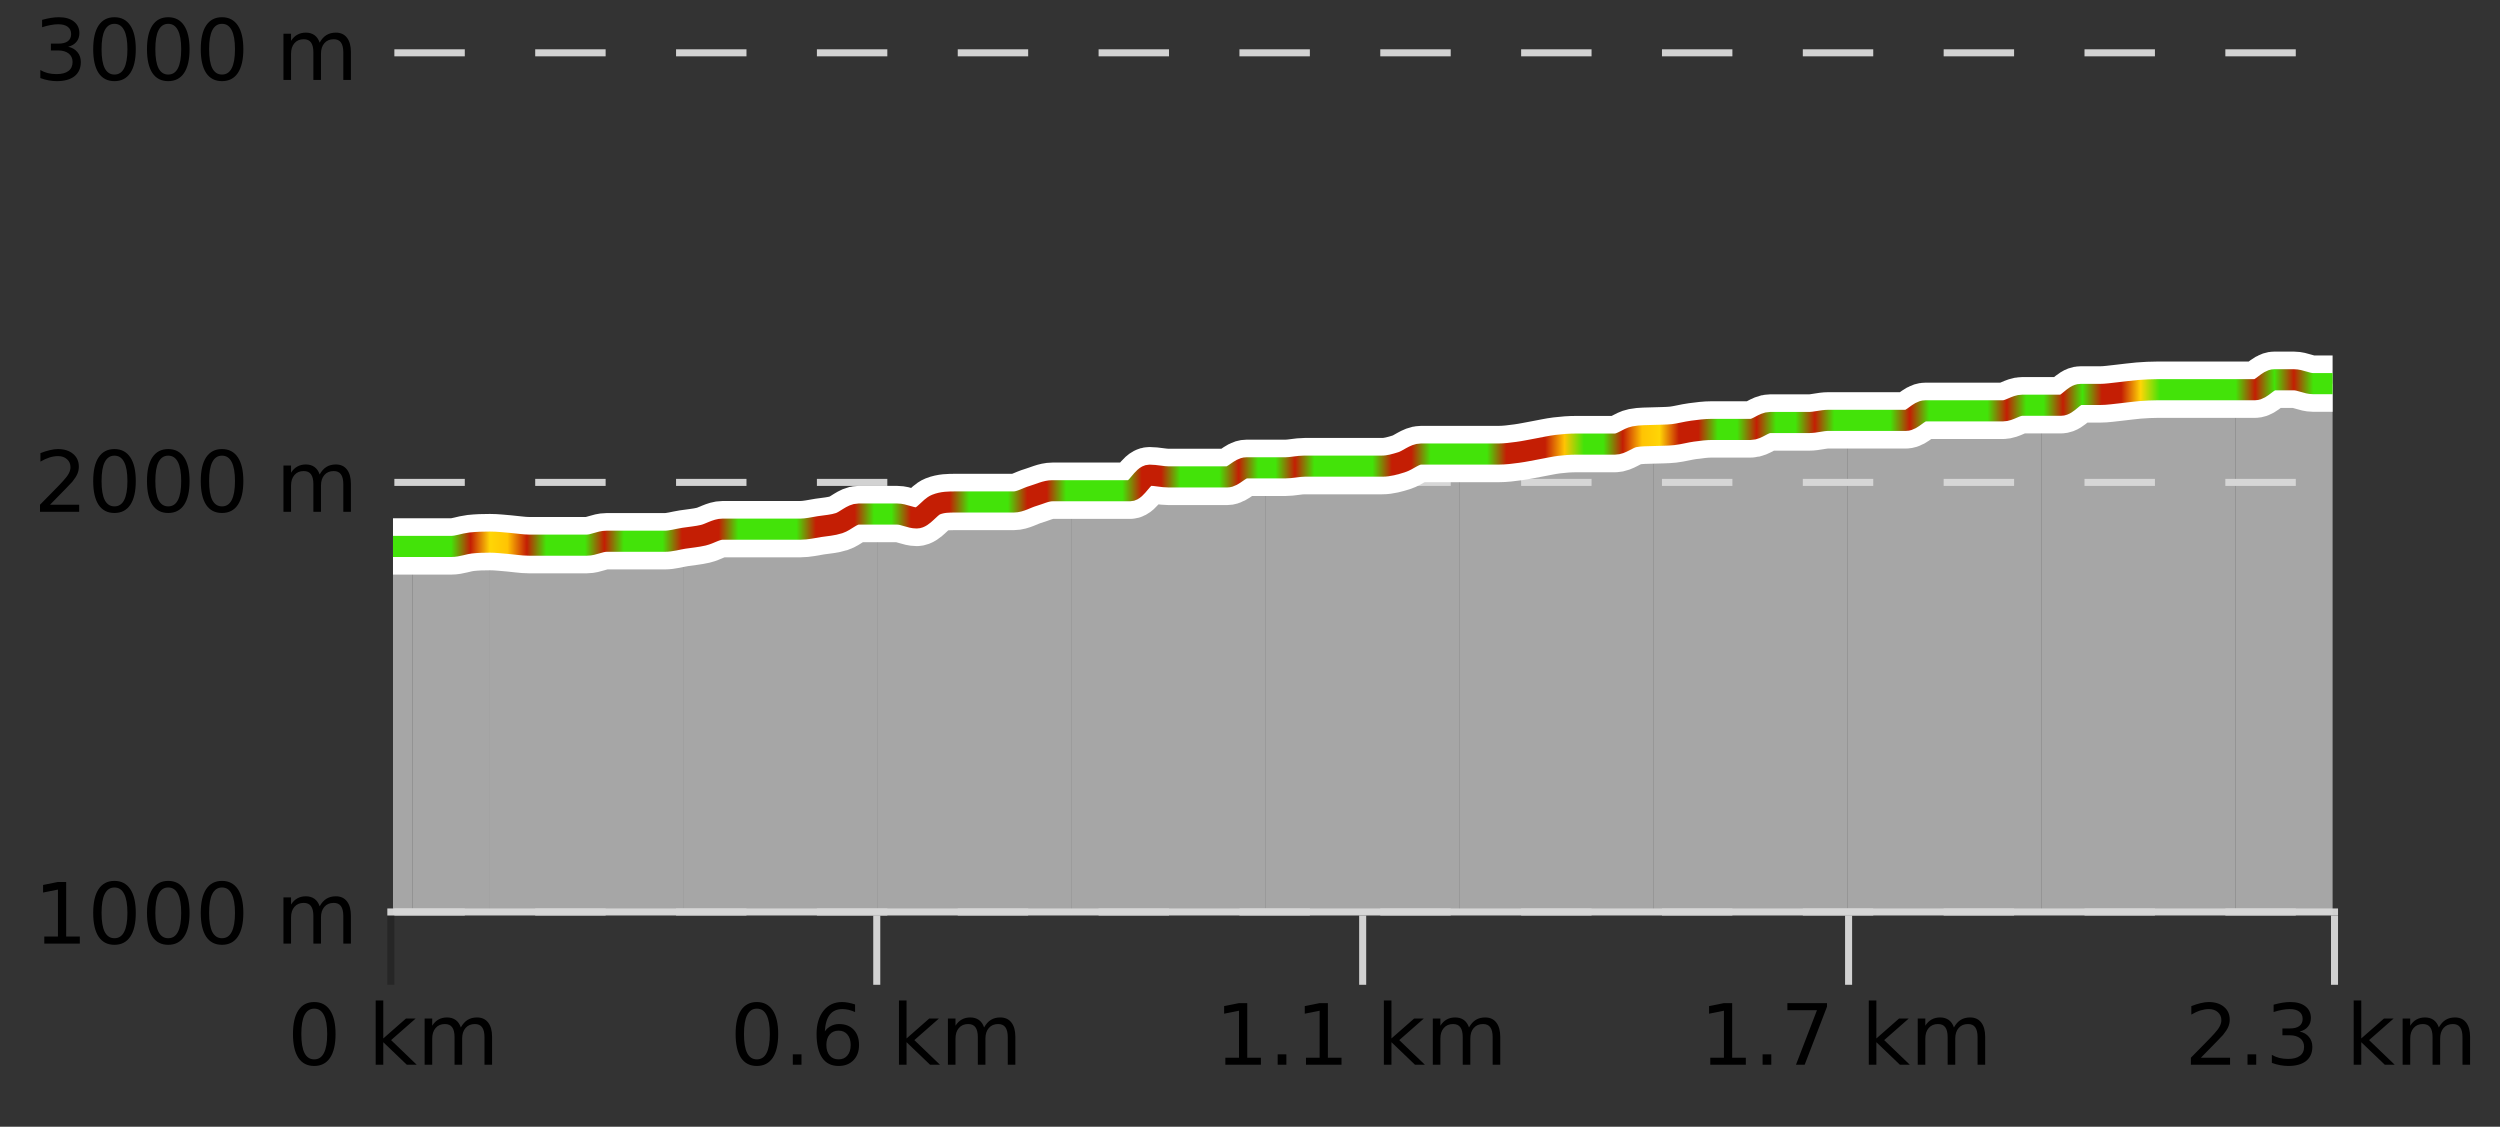
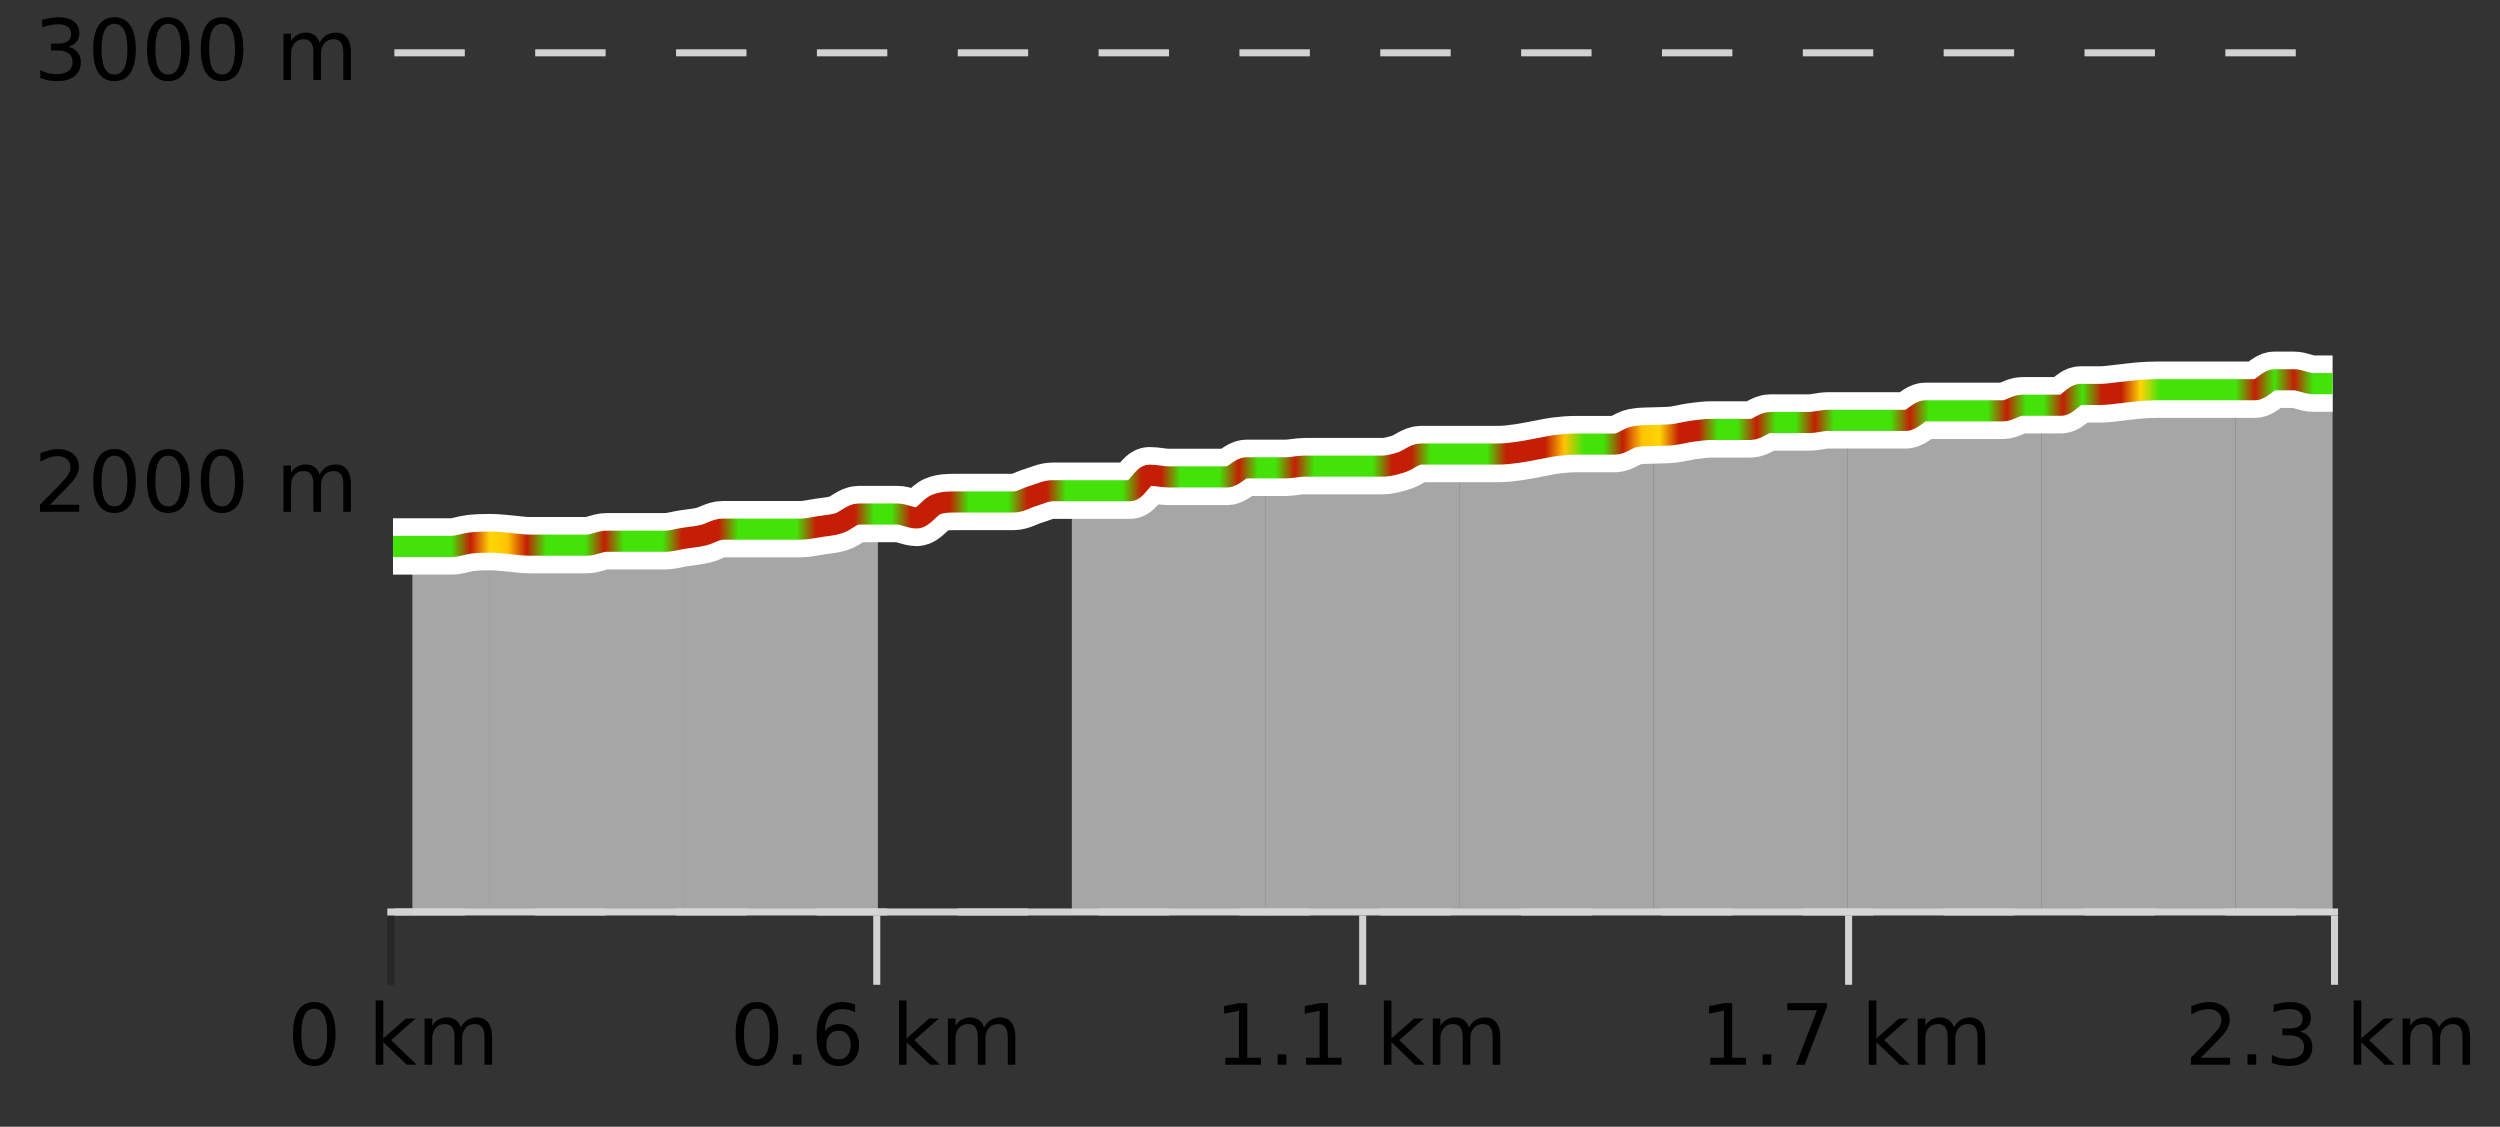
<svg xmlns="http://www.w3.org/2000/svg" width="355pt" height="160pt" viewBox="0 0 355 160" version="1.1">
  <rect x="0" y="0" width="355" height="160" fill="#333333" stroke="none" />
  <defs>
    <clipPath id="clip1">
      <path d="M 317 53 L 331.234 53 L 331.234 129.84 L 317 129.84 Z M 317 53 " />
    </clipPath>
    <clipPath id="clip2">
      <path d="M 289 55 L 318 55 L 318 129.84 L 289 129.84 Z M 289 55 " />
    </clipPath>
    <clipPath id="clip3">
      <path d="M 262 57 L 290 57 L 290 129.84 L 262 129.84 Z M 262 57 " />
    </clipPath>
    <clipPath id="clip4">
      <path d="M 234 59 L 263 59 L 263 129.84 L 234 129.84 Z M 234 59 " />
    </clipPath>
    <clipPath id="clip5">
      <path d="M 207 61 L 235 61 L 235 129.84 L 207 129.84 Z M 207 61 " />
    </clipPath>
    <clipPath id="clip6">
      <path d="M 179 64 L 208 64 L 208 129.84 L 179 129.84 Z M 179 64 " />
    </clipPath>
    <clipPath id="clip7">
      <path d="M 152 66 L 180 66 L 180 129.84 L 152 129.84 Z M 152 66 " />
    </clipPath>
    <clipPath id="clip8">
      <path d="M 124 69 L 153 69 L 153 129.84 L 124 129.84 Z M 124 69 " />
    </clipPath>
    <clipPath id="clip9">
      <path d="M 97 72 L 125 72 L 125 129.84 L 97 129.84 Z M 97 72 " />
    </clipPath>
    <clipPath id="clip10">
      <path d="M 69 76 L 98 76 L 98 129.84 L 69 129.84 Z M 69 76 " />
    </clipPath>
    <clipPath id="clip11">
      <path d="M 58 76 L 70 76 L 70 129.84 L 58 129.84 Z M 58 76 " />
    </clipPath>
    <clipPath id="clip12">
      <path d="M 55.805 77 L 59 77 L 59 129.84 L 55.805 129.84 Z M 55.805 77 " />
    </clipPath>
    <clipPath id="clip13">
      <path d="M 51.805 3.199 L 335.234 3.199 L 335.234 133.84 L 51.805 133.84 Z M 51.805 3.199 " />
    </clipPath>
    <clipPath id="clip14">
      <path d="M 54.305 11 L 332.734 11 L 332.734 121 L 54.305 121 Z M 54.305 11 " />
    </clipPath>
    <linearGradient id="linear0" gradientUnits="userSpaceOnUse" x1="55.803" y1="0" x2="331.231" y2="0">
      <stop offset="0" style="stop-color:rgb(26.275%,89.02%,3.529%);stop-opacity:1;" />
      <stop offset="0.01" style="stop-color:rgb(26.275%,89.02%,3.529%);stop-opacity:1;" />
      <stop offset="0.02" style="stop-color:rgb(26.275%,89.02%,3.529%);stop-opacity:1;" />
      <stop offset="0.03" style="stop-color:rgb(26.275%,89.02%,3.529%);stop-opacity:1;" />
      <stop offset="0.04" style="stop-color:rgb(76.863%,11.765%,1.569%);stop-opacity:1;" />
      <stop offset="0.05" style="stop-color:rgb(100%,83.529%,2.353%);stop-opacity:1;" />
      <stop offset="0.059" style="stop-color:rgb(100%,76.863%,1.176%);stop-opacity:1;" />
      <stop offset="0.069" style="stop-color:rgb(76.863%,11.765%,1.569%);stop-opacity:1;" />
      <stop offset="0.079" style="stop-color:rgb(26.275%,89.02%,3.529%);stop-opacity:1;" />
      <stop offset="0.089" style="stop-color:rgb(26.275%,89.02%,3.529%);stop-opacity:1;" />
      <stop offset="0.099" style="stop-color:rgb(26.275%,89.02%,3.529%);stop-opacity:1;" />
      <stop offset="0.109" style="stop-color:rgb(76.863%,11.765%,1.569%);stop-opacity:1;" />
      <stop offset="0.119" style="stop-color:rgb(26.275%,89.02%,3.529%);stop-opacity:1;" />
      <stop offset="0.129" style="stop-color:rgb(26.275%,89.02%,3.529%);stop-opacity:1;" />
      <stop offset="0.139" style="stop-color:rgb(26.275%,89.02%,3.529%);stop-opacity:1;" />
      <stop offset="0.149" style="stop-color:rgb(76.863%,11.765%,1.569%);stop-opacity:1;" />
      <stop offset="0.158" style="stop-color:rgb(76.863%,11.765%,1.569%);stop-opacity:1;" />
      <stop offset="0.168" style="stop-color:rgb(76.863%,11.765%,1.569%);stop-opacity:1;" />
      <stop offset="0.178" style="stop-color:rgb(26.275%,89.02%,3.529%);stop-opacity:1;" />
      <stop offset="0.188" style="stop-color:rgb(26.275%,89.02%,3.529%);stop-opacity:1;" />
      <stop offset="0.198" style="stop-color:rgb(26.275%,89.02%,3.529%);stop-opacity:1;" />
      <stop offset="0.208" style="stop-color:rgb(26.275%,89.02%,3.529%);stop-opacity:1;" />
      <stop offset="0.218" style="stop-color:rgb(76.863%,11.765%,1.569%);stop-opacity:1;" />
      <stop offset="0.228" style="stop-color:rgb(76.863%,11.765%,1.569%);stop-opacity:1;" />
      <stop offset="0.238" style="stop-color:rgb(76.863%,11.765%,1.569%);stop-opacity:1;" />
      <stop offset="0.248" style="stop-color:rgb(26.275%,89.02%,3.529%);stop-opacity:1;" />
      <stop offset="0.257" style="stop-color:rgb(26.275%,89.02%,3.529%);stop-opacity:1;" />
      <stop offset="0.267" style="stop-color:rgb(76.863%,11.765%,1.569%);stop-opacity:1;" />
      <stop offset="0.277" style="stop-color:rgb(76.863%,11.765%,1.569%);stop-opacity:1;" />
      <stop offset="0.287" style="stop-color:rgb(76.863%,11.765%,1.569%);stop-opacity:1;" />
      <stop offset="0.297" style="stop-color:rgb(26.275%,89.02%,3.529%);stop-opacity:1;" />
      <stop offset="0.307" style="stop-color:rgb(26.275%,89.02%,3.529%);stop-opacity:1;" />
      <stop offset="0.317" style="stop-color:rgb(26.275%,89.02%,3.529%);stop-opacity:1;" />
      <stop offset="0.327" style="stop-color:rgb(76.863%,11.765%,1.569%);stop-opacity:1;" />
      <stop offset="0.337" style="stop-color:rgb(76.863%,11.765%,1.569%);stop-opacity:1;" />
      <stop offset="0.347" style="stop-color:rgb(26.275%,89.02%,3.529%);stop-opacity:1;" />
      <stop offset="0.356" style="stop-color:rgb(26.275%,89.02%,3.529%);stop-opacity:1;" />
      <stop offset="0.366" style="stop-color:rgb(26.275%,89.02%,3.529%);stop-opacity:1;" />
      <stop offset="0.376" style="stop-color:rgb(26.275%,89.02%,3.529%);stop-opacity:1;" />
      <stop offset="0.386" style="stop-color:rgb(76.863%,11.765%,1.569%);stop-opacity:1;" />
      <stop offset="0.396" style="stop-color:rgb(76.863%,11.765%,1.569%);stop-opacity:1;" />
      <stop offset="0.406" style="stop-color:rgb(26.275%,89.02%,3.529%);stop-opacity:1;" />
      <stop offset="0.416" style="stop-color:rgb(26.275%,89.02%,3.529%);stop-opacity:1;" />
      <stop offset="0.426" style="stop-color:rgb(26.275%,89.02%,3.529%);stop-opacity:1;" />
      <stop offset="0.436" style="stop-color:rgb(76.863%,11.765%,1.569%);stop-opacity:1;" />
      <stop offset="0.446" style="stop-color:rgb(26.275%,89.02%,3.529%);stop-opacity:1;" />
      <stop offset="0.455" style="stop-color:rgb(26.275%,89.02%,3.529%);stop-opacity:1;" />
      <stop offset="0.465" style="stop-color:rgb(76.863%,11.765%,1.569%);stop-opacity:1;" />
      <stop offset="0.475" style="stop-color:rgb(26.275%,89.02%,3.529%);stop-opacity:1;" />
      <stop offset="0.485" style="stop-color:rgb(26.275%,89.02%,3.529%);stop-opacity:1;" />
      <stop offset="0.495" style="stop-color:rgb(26.275%,89.02%,3.529%);stop-opacity:1;" />
      <stop offset="0.505" style="stop-color:rgb(26.275%,89.02%,3.529%);stop-opacity:1;" />
      <stop offset="0.515" style="stop-color:rgb(76.863%,11.765%,1.569%);stop-opacity:1;" />
      <stop offset="0.525" style="stop-color:rgb(76.863%,11.765%,1.569%);stop-opacity:1;" />
      <stop offset="0.535" style="stop-color:rgb(26.275%,89.02%,3.529%);stop-opacity:1;" />
      <stop offset="0.545" style="stop-color:rgb(26.275%,89.02%,3.529%);stop-opacity:1;" />
      <stop offset="0.554" style="stop-color:rgb(26.275%,89.02%,3.529%);stop-opacity:1;" />
      <stop offset="0.564" style="stop-color:rgb(26.275%,89.02%,3.529%);stop-opacity:1;" />
      <stop offset="0.574" style="stop-color:rgb(76.863%,11.765%,1.569%);stop-opacity:1;" />
      <stop offset="0.584" style="stop-color:rgb(76.863%,11.765%,1.569%);stop-opacity:1;" />
      <stop offset="0.594" style="stop-color:rgb(76.863%,11.765%,1.569%);stop-opacity:1;" />
      <stop offset="0.604" style="stop-color:rgb(100%,76.863%,1.176%);stop-opacity:1;" />
      <stop offset="0.614" style="stop-color:rgb(26.275%,89.02%,3.529%);stop-opacity:1;" />
      <stop offset="0.624" style="stop-color:rgb(26.275%,89.02%,3.529%);stop-opacity:1;" />
      <stop offset="0.634" style="stop-color:rgb(76.863%,11.765%,1.569%);stop-opacity:1;" />
      <stop offset="0.644" style="stop-color:rgb(100%,76.863%,1.176%);stop-opacity:1;" />
      <stop offset="0.653" style="stop-color:rgb(100%,83.529%,2.353%);stop-opacity:1;" />
      <stop offset="0.663" style="stop-color:rgb(76.863%,11.765%,1.569%);stop-opacity:1;" />
      <stop offset="0.673" style="stop-color:rgb(76.863%,11.765%,1.569%);stop-opacity:1;" />
      <stop offset="0.683" style="stop-color:rgb(26.275%,89.02%,3.529%);stop-opacity:1;" />
      <stop offset="0.693" style="stop-color:rgb(26.275%,89.02%,3.529%);stop-opacity:1;" />
      <stop offset="0.703" style="stop-color:rgb(76.863%,11.765%,1.569%);stop-opacity:1;" />
      <stop offset="0.713" style="stop-color:rgb(26.275%,89.02%,3.529%);stop-opacity:1;" />
      <stop offset="0.723" style="stop-color:rgb(26.275%,89.02%,3.529%);stop-opacity:1;" />
      <stop offset="0.733" style="stop-color:rgb(76.863%,11.765%,1.569%);stop-opacity:1;" />
      <stop offset="0.743" style="stop-color:rgb(26.275%,89.02%,3.529%);stop-opacity:1;" />
      <stop offset="0.752" style="stop-color:rgb(26.275%,89.02%,3.529%);stop-opacity:1;" />
      <stop offset="0.762" style="stop-color:rgb(26.275%,89.02%,3.529%);stop-opacity:1;" />
      <stop offset="0.772" style="stop-color:rgb(26.275%,89.02%,3.529%);stop-opacity:1;" />
      <stop offset="0.782" style="stop-color:rgb(76.863%,11.765%,1.569%);stop-opacity:1;" />
      <stop offset="0.792" style="stop-color:rgb(26.275%,89.02%,3.529%);stop-opacity:1;" />
      <stop offset="0.802" style="stop-color:rgb(26.275%,89.02%,3.529%);stop-opacity:1;" />
      <stop offset="0.812" style="stop-color:rgb(26.275%,89.02%,3.529%);stop-opacity:1;" />
      <stop offset="0.822" style="stop-color:rgb(26.275%,89.02%,3.529%);stop-opacity:1;" />
      <stop offset="0.832" style="stop-color:rgb(76.863%,11.765%,1.569%);stop-opacity:1;" />
      <stop offset="0.842" style="stop-color:rgb(26.275%,89.02%,3.529%);stop-opacity:1;" />
      <stop offset="0.851" style="stop-color:rgb(26.275%,89.02%,3.529%);stop-opacity:1;" />
      <stop offset="0.861" style="stop-color:rgb(76.863%,11.765%,1.569%);stop-opacity:1;" />
      <stop offset="0.871" style="stop-color:rgb(26.275%,89.02%,3.529%);stop-opacity:1;" />
      <stop offset="0.881" style="stop-color:rgb(76.863%,11.765%,1.569%);stop-opacity:1;" />
      <stop offset="0.891" style="stop-color:rgb(76.863%,11.765%,1.569%);stop-opacity:1;" />
      <stop offset="0.901" style="stop-color:rgb(100%,83.529%,2.353%);stop-opacity:1;" />
      <stop offset="0.911" style="stop-color:rgb(26.275%,89.02%,3.529%);stop-opacity:1;" />
      <stop offset="0.921" style="stop-color:rgb(26.275%,89.02%,3.529%);stop-opacity:1;" />
      <stop offset="0.931" style="stop-color:rgb(26.275%,89.02%,3.529%);stop-opacity:1;" />
      <stop offset="0.941" style="stop-color:rgb(26.275%,89.02%,3.529%);stop-opacity:1;" />
      <stop offset="0.95" style="stop-color:rgb(26.275%,89.02%,3.529%);stop-opacity:1;" />
      <stop offset="0.96" style="stop-color:rgb(76.863%,11.765%,1.569%);stop-opacity:1;" />
      <stop offset="0.97" style="stop-color:rgb(26.275%,89.02%,3.529%);stop-opacity:1;" />
      <stop offset="0.98" style="stop-color:rgb(76.863%,11.765%,1.569%);stop-opacity:1;" />
      <stop offset="0.99" style="stop-color:rgb(26.275%,89.02%,3.529%);stop-opacity:1;" />
      <stop offset="1" style="stop-color:rgb(26.275%,89.02%,3.529%);stop-opacity:1;" />
    </linearGradient>
  </defs>
  <g id="surface1">
    <path style="fill:none;stroke-width:1;stroke-linecap:butt;stroke-linejoin:miter;stroke:rgb(0%,0%,0%);stroke-opacity:0.247;stroke-miterlimit:10;" d="M 55.5 130 L 55.5 139.84 " />
    <path style="fill:none;stroke-width:1;stroke-linecap:butt;stroke-linejoin:miter;stroke:rgb(82.353%,82.353%,82.353%);stroke-opacity:1;stroke-miterlimit:10;" d="M 124.5 130 L 124.5 139.84 " />
    <path style="fill:none;stroke-width:1;stroke-linecap:butt;stroke-linejoin:miter;stroke:rgb(82.353%,82.353%,82.353%);stroke-opacity:1;stroke-miterlimit:10;" d="M 193.5 130 L 193.5 139.84 " />
    <path style="fill:none;stroke-width:1;stroke-linecap:butt;stroke-linejoin:miter;stroke:rgb(82.353%,82.353%,82.353%);stroke-opacity:1;stroke-miterlimit:10;" d="M 262.5 130 L 262.5 139.84 " />
    <path style="fill:none;stroke-width:1;stroke-linecap:butt;stroke-linejoin:miter;stroke:rgb(82.353%,82.353%,82.353%);stroke-opacity:1;stroke-miterlimit:10;" d="M 331.5 130 L 331.5 139.84 " />
    <path style="fill:none;stroke-width:1;stroke-linecap:butt;stroke-linejoin:miter;stroke:rgb(82.353%,82.353%,82.353%);stroke-opacity:1;stroke-miterlimit:10;" d="M 55 129.5 L 332 129.5 " />
    <path style=" stroke:none;fill-rule:nonzero;fill:rgb(0%,0%,0%);fill-opacity:1;" d="M 44.617 143.227 C 44.012 143.227 43.555 143.531 43.242 144.133 C 42.938 144.727 42.789 145.629 42.789 146.836 C 42.789 148.035 42.938 148.938 43.242 149.539 C 43.555 150.133 44.012 150.43 44.617 150.43 C 45.23 150.43 45.688 150.133 45.992 149.539 C 46.305 148.938 46.461 148.035 46.461 146.836 C 46.461 145.629 46.305 144.727 45.992 144.133 C 45.688 143.531 45.23 143.227 44.617 143.227 Z M 44.617 142.289 C 45.594 142.289 46.344 142.68 46.867 143.461 C 47.387 144.234 47.648 145.359 47.648 146.836 C 47.648 148.305 47.387 149.43 46.867 150.211 C 46.344 150.984 45.594 151.367 44.617 151.367 C 43.637 151.367 42.887 150.984 42.367 150.211 C 41.855 149.43 41.602 148.305 41.602 146.836 C 41.602 145.359 41.855 144.234 42.367 143.461 C 42.887 142.68 43.637 142.289 44.617 142.289 Z M 53.348 142.07 L 54.426 142.07 L 54.426 147.461 L 57.645 144.633 L 59.02 144.633 L 55.535 147.695 L 59.176 151.195 L 57.77 151.195 L 54.426 147.992 L 54.426 151.195 L 53.348 151.195 Z M 65.438 145.898 C 65.707 145.41 66.031 145.051 66.406 144.82 C 66.781 144.594 67.223 144.477 67.734 144.477 C 68.422 144.477 68.945 144.719 69.312 145.195 C 69.688 145.676 69.875 146.352 69.875 147.227 L 69.875 151.195 L 68.797 151.195 L 68.797 147.273 C 68.797 146.641 68.68 146.172 68.453 145.867 C 68.234 145.566 67.895 145.414 67.438 145.414 C 66.875 145.414 66.43 145.602 66.109 145.977 C 65.785 146.344 65.625 146.848 65.625 147.492 L 65.625 151.195 L 64.547 151.195 L 64.547 147.273 C 64.547 146.641 64.43 146.172 64.203 145.867 C 63.984 145.566 63.641 145.414 63.172 145.414 C 62.617 145.414 62.18 145.602 61.859 145.977 C 61.535 146.344 61.375 146.848 61.375 147.492 L 61.375 151.195 L 60.297 151.195 L 60.297 144.633 L 61.375 144.633 L 61.375 145.648 C 61.625 145.254 61.922 144.961 62.266 144.773 C 62.609 144.578 63.016 144.477 63.484 144.477 C 63.961 144.477 64.367 144.598 64.703 144.836 C 65.035 145.078 65.281 145.43 65.438 145.898 Z M 40.805 140.055 " />
    <path style=" stroke:none;fill-rule:nonzero;fill:rgb(0%,0%,0%);fill-opacity:1;" d="M 107.473 143.227 C 106.867 143.227 106.41 143.531 106.098 144.133 C 105.793 144.727 105.645 145.629 105.645 146.836 C 105.645 148.035 105.793 148.938 106.098 149.539 C 106.41 150.133 106.867 150.43 107.473 150.43 C 108.086 150.43 108.543 150.133 108.848 149.539 C 109.16 148.938 109.316 148.035 109.316 146.836 C 109.316 145.629 109.16 144.727 108.848 144.133 C 108.543 143.531 108.086 143.227 107.473 143.227 Z M 107.473 142.289 C 108.449 142.289 109.199 142.68 109.723 143.461 C 110.242 144.234 110.504 145.359 110.504 146.836 C 110.504 148.305 110.242 149.43 109.723 150.211 C 109.199 150.984 108.449 151.367 107.473 151.367 C 106.492 151.367 105.742 150.984 105.223 150.211 C 104.711 149.43 104.457 148.305 104.457 146.836 C 104.457 145.359 104.711 144.234 105.223 143.461 C 105.742 142.68 106.492 142.289 107.473 142.289 Z M 112.578 149.711 L 113.812 149.711 L 113.812 151.195 L 112.578 151.195 Z M 119.078 146.352 C 118.547 146.352 118.125 146.535 117.812 146.898 C 117.5 147.266 117.344 147.758 117.344 148.383 C 117.344 149.02 117.5 149.52 117.812 149.883 C 118.125 150.25 118.547 150.43 119.078 150.43 C 119.609 150.43 120.023 150.25 120.328 149.883 C 120.641 149.52 120.797 149.02 120.797 148.383 C 120.797 147.758 120.641 147.266 120.328 146.898 C 120.023 146.535 119.609 146.352 119.078 146.352 Z M 121.422 142.633 L 121.422 143.711 C 121.117 143.578 120.816 143.473 120.516 143.398 C 120.211 143.328 119.914 143.289 119.625 143.289 C 118.844 143.289 118.242 143.555 117.828 144.086 C 117.422 144.609 117.188 145.398 117.125 146.461 C 117.352 146.129 117.641 145.875 117.984 145.695 C 118.336 145.508 118.723 145.414 119.141 145.414 C 120.016 145.414 120.707 145.68 121.219 146.211 C 121.727 146.742 121.984 147.469 121.984 148.383 C 121.984 149.289 121.719 150.016 121.188 150.555 C 120.656 151.098 119.953 151.367 119.078 151.367 C 118.055 151.367 117.281 150.984 116.75 150.211 C 116.219 149.43 115.953 148.305 115.953 146.836 C 115.953 145.453 116.281 144.348 116.938 143.523 C 117.594 142.703 118.473 142.289 119.578 142.289 C 119.867 142.289 120.164 142.32 120.469 142.383 C 120.77 142.438 121.086 142.52 121.422 142.633 Z M 127.652 142.07 L 128.73 142.07 L 128.73 147.461 L 131.949 144.633 L 133.324 144.633 L 129.84 147.695 L 133.48 151.195 L 132.074 151.195 L 128.73 147.992 L 128.73 151.195 L 127.652 151.195 Z M 139.742 145.898 C 140.012 145.41 140.336 145.051 140.711 144.82 C 141.086 144.594 141.527 144.477 142.039 144.477 C 142.727 144.477 143.25 144.719 143.617 145.195 C 143.992 145.676 144.18 146.352 144.18 147.227 L 144.18 151.195 L 143.102 151.195 L 143.102 147.273 C 143.102 146.641 142.984 146.172 142.758 145.867 C 142.539 145.566 142.199 145.414 141.742 145.414 C 141.18 145.414 140.734 145.602 140.414 145.977 C 140.09 146.344 139.93 146.848 139.93 147.492 L 139.93 151.195 L 138.852 151.195 L 138.852 147.273 C 138.852 146.641 138.734 146.172 138.508 145.867 C 138.289 145.566 137.945 145.414 137.477 145.414 C 136.922 145.414 136.484 145.602 136.164 145.977 C 135.84 146.344 135.68 146.848 135.68 147.492 L 135.68 151.195 L 134.602 151.195 L 134.602 144.633 L 135.68 144.633 L 135.68 145.648 C 135.93 145.254 136.227 144.961 136.57 144.773 C 136.914 144.578 137.32 144.477 137.789 144.477 C 138.266 144.477 138.672 144.598 139.008 144.836 C 139.34 145.078 139.586 145.43 139.742 145.898 Z M 103.66 140.055 " />
    <path style=" stroke:none;fill-rule:nonzero;fill:rgb(0%,0%,0%);fill-opacity:1;" d="M 174 150.195 L 175.938 150.195 L 175.938 143.523 L 173.828 143.945 L 173.828 142.867 L 175.922 142.445 L 177.109 142.445 L 177.109 150.195 L 179.047 150.195 L 179.047 151.195 L 174 151.195 Z M 181.43 149.711 L 182.664 149.711 L 182.664 151.195 L 181.43 151.195 Z M 185.449 150.195 L 187.387 150.195 L 187.387 143.523 L 185.277 143.945 L 185.277 142.867 L 187.371 142.445 L 188.559 142.445 L 188.559 150.195 L 190.496 150.195 L 190.496 151.195 L 185.449 151.195 Z M 196.508 142.07 L 197.586 142.07 L 197.586 147.461 L 200.805 144.633 L 202.18 144.633 L 198.695 147.695 L 202.336 151.195 L 200.93 151.195 L 197.586 147.992 L 197.586 151.195 L 196.508 151.195 Z M 208.598 145.898 C 208.867 145.41 209.191 145.051 209.566 144.82 C 209.941 144.594 210.383 144.477 210.895 144.477 C 211.582 144.477 212.105 144.719 212.473 145.195 C 212.848 145.676 213.035 146.352 213.035 147.227 L 213.035 151.195 L 211.957 151.195 L 211.957 147.273 C 211.957 146.641 211.84 146.172 211.613 145.867 C 211.395 145.566 211.055 145.414 210.598 145.414 C 210.035 145.414 209.59 145.602 209.27 145.977 C 208.945 146.344 208.785 146.848 208.785 147.492 L 208.785 151.195 L 207.707 151.195 L 207.707 147.273 C 207.707 146.641 207.59 146.172 207.363 145.867 C 207.145 145.566 206.801 145.414 206.332 145.414 C 205.777 145.414 205.34 145.602 205.02 145.977 C 204.695 146.344 204.535 146.848 204.535 147.492 L 204.535 151.195 L 203.457 151.195 L 203.457 144.633 L 204.535 144.633 L 204.535 145.648 C 204.785 145.254 205.082 144.961 205.426 144.773 C 205.77 144.578 206.176 144.477 206.645 144.477 C 207.121 144.477 207.527 144.598 207.863 144.836 C 208.195 145.078 208.441 145.43 208.598 145.898 Z M 172.516 140.055 " />
    <path style=" stroke:none;fill-rule:nonzero;fill:rgb(0%,0%,0%);fill-opacity:1;" d="M 242.859 150.195 L 244.797 150.195 L 244.797 143.523 L 242.688 143.945 L 242.688 142.867 L 244.781 142.445 L 245.969 142.445 L 245.969 150.195 L 247.906 150.195 L 247.906 151.195 L 242.859 151.195 Z M 250.289 149.711 L 251.523 149.711 L 251.523 151.195 L 250.289 151.195 Z M 253.809 142.445 L 259.434 142.445 L 259.434 142.945 L 256.262 151.195 L 255.027 151.195 L 258.012 143.445 L 253.809 143.445 Z M 265.367 142.07 L 266.445 142.07 L 266.445 147.461 L 269.664 144.633 L 271.039 144.633 L 267.555 147.695 L 271.195 151.195 L 269.789 151.195 L 266.445 147.992 L 266.445 151.195 L 265.367 151.195 Z M 277.457 145.898 C 277.727 145.41 278.051 145.051 278.426 144.82 C 278.801 144.594 279.242 144.477 279.754 144.477 C 280.441 144.477 280.965 144.719 281.332 145.195 C 281.707 145.676 281.895 146.352 281.895 147.227 L 281.895 151.195 L 280.816 151.195 L 280.816 147.273 C 280.816 146.641 280.699 146.172 280.473 145.867 C 280.254 145.566 279.914 145.414 279.457 145.414 C 278.895 145.414 278.449 145.602 278.129 145.977 C 277.805 146.344 277.645 146.848 277.645 147.492 L 277.645 151.195 L 276.566 151.195 L 276.566 147.273 C 276.566 146.641 276.449 146.172 276.223 145.867 C 276.004 145.566 275.66 145.414 275.191 145.414 C 274.637 145.414 274.199 145.602 273.879 145.977 C 273.555 146.344 273.395 146.848 273.395 147.492 L 273.395 151.195 L 272.316 151.195 L 272.316 144.633 L 273.395 144.633 L 273.395 145.648 C 273.645 145.254 273.941 144.961 274.285 144.773 C 274.629 144.578 275.035 144.477 275.504 144.477 C 275.98 144.477 276.387 144.598 276.723 144.836 C 277.055 145.078 277.301 145.43 277.457 145.898 Z M 241.375 140.055 " />
    <path style=" stroke:none;fill-rule:nonzero;fill:rgb(0%,0%,0%);fill-opacity:1;" d="M 312.527 150.195 L 316.668 150.195 L 316.668 151.195 L 311.105 151.195 L 311.105 150.195 C 311.551 149.738 312.16 149.117 312.934 148.336 C 313.715 147.547 314.203 147.035 314.402 146.805 C 314.785 146.391 315.051 146.035 315.199 145.742 C 315.355 145.441 315.434 145.148 315.434 144.867 C 315.434 144.398 315.266 144.02 314.934 143.727 C 314.609 143.438 314.188 143.289 313.668 143.289 C 313.293 143.289 312.895 143.352 312.48 143.477 C 312.074 143.602 311.637 143.801 311.168 144.07 L 311.168 142.867 C 311.645 142.68 312.09 142.539 312.496 142.445 C 312.91 142.344 313.293 142.289 313.637 142.289 C 314.543 142.289 315.266 142.52 315.809 142.977 C 316.348 143.426 316.621 144.031 316.621 144.789 C 316.621 145.145 316.551 145.484 316.418 145.805 C 316.281 146.129 316.035 146.508 315.684 146.945 C 315.578 147.062 315.266 147.391 314.746 147.93 C 314.223 148.473 313.484 149.227 312.527 150.195 Z M 319.148 149.711 L 320.383 149.711 L 320.383 151.195 L 319.148 151.195 Z M 326.555 146.477 C 327.117 146.602 327.555 146.859 327.867 147.242 C 328.188 147.617 328.352 148.086 328.352 148.648 C 328.352 149.516 328.055 150.188 327.461 150.664 C 326.867 151.133 326.023 151.367 324.93 151.367 C 324.562 151.367 324.184 151.328 323.789 151.258 C 323.402 151.188 323.008 151.078 322.602 150.93 L 322.602 149.789 C 322.922 149.977 323.277 150.125 323.664 150.227 C 324.059 150.32 324.469 150.367 324.898 150.367 C 325.637 150.367 326.199 150.223 326.586 149.93 C 326.98 149.641 327.18 149.211 327.18 148.648 C 327.18 148.141 326.996 147.738 326.633 147.445 C 326.266 147.156 325.766 147.008 325.133 147.008 L 324.102 147.008 L 324.102 146.039 L 325.18 146.039 C 325.75 146.039 326.195 145.926 326.508 145.695 C 326.82 145.457 326.977 145.117 326.977 144.68 C 326.977 144.234 326.812 143.891 326.492 143.648 C 326.18 143.41 325.727 143.289 325.133 143.289 C 324.797 143.289 324.445 143.328 324.07 143.398 C 323.703 143.461 323.297 143.566 322.852 143.711 L 322.852 142.664 C 323.309 142.539 323.73 142.445 324.117 142.383 C 324.512 142.32 324.883 142.289 325.227 142.289 C 326.133 142.289 326.844 142.492 327.367 142.898 C 327.887 143.305 328.148 143.859 328.148 144.555 C 328.148 145.047 328.008 145.457 327.727 145.789 C 327.453 146.125 327.062 146.352 326.555 146.477 Z M 334.223 142.07 L 335.301 142.07 L 335.301 147.461 L 338.52 144.633 L 339.895 144.633 L 336.41 147.695 L 340.051 151.195 L 338.645 151.195 L 335.301 147.992 L 335.301 151.195 L 334.223 151.195 Z M 346.312 145.898 C 346.582 145.41 346.906 145.051 347.281 144.82 C 347.656 144.594 348.098 144.477 348.609 144.477 C 349.297 144.477 349.82 144.719 350.188 145.195 C 350.562 145.676 350.75 146.352 350.75 147.227 L 350.75 151.195 L 349.672 151.195 L 349.672 147.273 C 349.672 146.641 349.555 146.172 349.328 145.867 C 349.109 145.566 348.77 145.414 348.312 145.414 C 347.75 145.414 347.305 145.602 346.984 145.977 C 346.66 146.344 346.5 146.848 346.5 147.492 L 346.5 151.195 L 345.422 151.195 L 345.422 147.273 C 345.422 146.641 345.305 146.172 345.078 145.867 C 344.859 145.566 344.516 145.414 344.047 145.414 C 343.492 145.414 343.055 145.602 342.734 145.977 C 342.41 146.344 342.25 146.848 342.25 147.492 L 342.25 151.195 L 341.172 151.195 L 341.172 144.633 L 342.25 144.633 L 342.25 145.648 C 342.5 145.254 342.797 144.961 343.141 144.773 C 343.484 144.578 343.891 144.477 344.359 144.477 C 344.836 144.477 345.242 144.598 345.578 144.836 C 345.91 145.078 346.156 145.43 346.312 145.898 Z M 310.23 140.055 " />
    <path style="fill:none;stroke-width:1;stroke-linecap:butt;stroke-linejoin:miter;stroke:rgb(82.353%,82.353%,82.353%);stroke-opacity:1;stroke-dasharray:10,10;stroke-miterlimit:10;" d="M 56 7.5 L 331.23 7.5 " />
-     <path style="fill:none;stroke-width:1;stroke-linecap:butt;stroke-linejoin:miter;stroke:rgb(82.353%,82.353%,82.353%);stroke-opacity:1;stroke-dasharray:10,10;stroke-miterlimit:10;" d="M 56 68.5 L 331.23 68.5 " />
    <path style="fill:none;stroke-width:1;stroke-linecap:butt;stroke-linejoin:miter;stroke:rgb(82.353%,82.353%,82.353%);stroke-opacity:1;stroke-dasharray:10,10;stroke-miterlimit:10;" d="M 56 129.5 L 331.23 129.5 " />
    <g clip-path="url(#clip1)" clip-rule="nonzero">
      <path style=" stroke:none;fill-rule:nonzero;fill:rgb(84.706%,84.706%,84.706%);fill-opacity:0.698;" d="M 317.461 55.336 C 318.379 55.336 319.297 55.336 320.215 55.336 C 321.133 55.336 322.051 53.926 322.969 53.926 C 323.887 53.926 324.805 53.926 325.723 53.926 C 326.641 53.926 327.559 54.477 328.477 54.477 C 329.395 54.477 330.312 54.477 331.23 54.477 L 331.23 129.84 L 317.461 129.84 Z M 317.461 55.336 " />
    </g>
    <g clip-path="url(#clip2)" clip-rule="nonzero">
      <path style=" stroke:none;fill-rule:nonzero;fill:rgb(84.706%,84.706%,84.706%);fill-opacity:0.698;" d="M 289.918 57.543 C 290.836 57.543 291.754 57.543 292.672 57.543 C 293.59 57.543 294.508 56.012 295.426 56.012 C 296.344 56.012 297.262 56.012 298.18 56.012 C 299.098 56.012 300.016 55.855 300.934 55.766 C 301.852 55.672 302.77 55.531 303.688 55.457 C 304.605 55.387 305.523 55.336 306.441 55.336 C 307.359 55.336 308.277 55.336 309.195 55.336 C 310.117 55.336 311.035 55.336 311.953 55.336 C 312.871 55.336 313.789 55.336 314.707 55.336 C 315.625 55.336 316.543 55.336 317.461 55.336 L 317.461 129.84 L 289.918 129.84 Z M 289.918 57.543 " />
    </g>
    <g clip-path="url(#clip3)" clip-rule="nonzero">
      <path style=" stroke:none;fill-rule:nonzero;fill:rgb(84.706%,84.706%,84.706%);fill-opacity:0.698;" d="M 262.375 59.691 C 263.293 59.691 264.211 59.691 265.129 59.691 C 266.047 59.691 266.965 59.691 267.883 59.691 C 268.801 59.691 269.719 59.691 270.637 59.691 C 271.555 59.691 272.473 58.34 273.391 58.34 C 274.309 58.34 275.227 58.34 276.145 58.34 C 277.062 58.34 277.98 58.34 278.898 58.34 C 279.816 58.34 280.734 58.34 281.656 58.34 C 282.574 58.34 283.492 58.34 284.41 58.34 C 285.328 58.34 286.246 57.543 287.164 57.543 C 288.082 57.543 289 57.543 289.918 57.543 L 289.918 129.84 L 262.375 129.84 Z M 262.375 59.691 " />
    </g>
    <g clip-path="url(#clip4)" clip-rule="nonzero">
      <path style=" stroke:none;fill-rule:nonzero;fill:rgb(84.706%,84.706%,84.706%);fill-opacity:0.698;" d="M 234.832 61.836 C 235.75 61.797 236.668 61.816 237.586 61.715 C 238.504 61.609 239.422 61.344 240.34 61.223 C 241.258 61.102 242.176 60.977 243.094 60.977 C 244.012 60.977 244.93 60.977 245.848 60.977 C 246.766 60.977 247.684 60.977 248.602 60.977 C 249.52 60.977 250.438 59.996 251.355 59.996 C 252.273 59.996 253.195 59.996 254.113 59.996 C 255.031 59.996 255.949 59.996 256.867 59.996 C 257.785 59.996 258.703 59.691 259.621 59.691 C 260.539 59.691 261.457 59.691 262.375 59.691 L 262.375 129.84 L 234.832 129.84 Z M 234.832 61.836 " />
    </g>
    <g clip-path="url(#clip5)" clip-rule="nonzero">
      <path style=" stroke:none;fill-rule:nonzero;fill:rgb(84.706%,84.706%,84.706%);fill-opacity:0.698;" d="M 207.289 64.473 C 208.207 64.473 209.125 64.473 210.043 64.473 C 210.961 64.473 211.879 64.473 212.797 64.473 C 213.715 64.473 214.633 64.352 215.551 64.227 C 216.469 64.105 217.387 63.902 218.305 63.738 C 219.223 63.574 220.141 63.359 221.059 63.246 C 221.977 63.133 222.895 63.062 223.812 63.062 C 224.734 63.062 225.652 63.062 226.57 63.062 C 227.488 63.062 228.406 63.062 229.324 63.062 C 230.242 63.062 231.16 62.195 232.078 62.02 C 232.996 61.844 233.914 61.891 234.832 61.836 L 234.832 129.84 L 207.289 129.84 Z M 207.289 64.473 " />
    </g>
    <g clip-path="url(#clip6)" clip-rule="nonzero">
      <path style=" stroke:none;fill-rule:nonzero;fill:rgb(84.706%,84.706%,84.706%);fill-opacity:0.698;" d="M 179.746 66.434 C 180.664 66.434 181.582 66.434 182.5 66.434 C 183.418 66.434 184.336 66.191 185.254 66.191 C 186.172 66.191 187.09 66.191 188.008 66.191 C 188.926 66.191 189.844 66.191 190.762 66.191 C 191.68 66.191 192.598 66.191 193.516 66.191 C 194.434 66.191 195.352 66.191 196.273 66.191 C 197.191 66.191 198.109 65.926 199.027 65.637 C 199.945 65.352 200.863 64.473 201.781 64.473 C 202.699 64.473 203.617 64.473 204.535 64.473 C 205.453 64.473 206.371 64.473 207.289 64.473 L 207.289 129.84 L 179.746 129.84 Z M 179.746 66.434 " />
    </g>
    <g clip-path="url(#clip7)" clip-rule="nonzero">
      <path style=" stroke:none;fill-rule:nonzero;fill:rgb(84.706%,84.706%,84.706%);fill-opacity:0.698;" d="M 152.203 69.684 C 153.121 69.684 154.039 69.684 154.957 69.684 C 155.875 69.684 156.793 69.684 157.711 69.684 C 158.629 69.684 159.547 69.684 160.465 69.684 C 161.383 69.684 162.301 67.477 163.219 67.477 C 164.137 67.477 165.055 67.723 165.973 67.723 C 166.891 67.723 167.812 67.723 168.73 67.723 C 169.648 67.723 170.566 67.723 171.484 67.723 C 172.402 67.723 173.32 67.723 174.238 67.723 C 175.156 67.723 176.074 66.434 176.992 66.434 C 177.91 66.434 178.828 66.434 179.746 66.434 L 179.746 129.84 L 152.203 129.84 Z M 152.203 69.684 " />
    </g>
    <g clip-path="url(#clip8)" clip-rule="nonzero">
-       <path style=" stroke:none;fill-rule:nonzero;fill:rgb(84.706%,84.706%,84.706%);fill-opacity:0.698;" d="M 124.66 72.996 C 125.578 72.996 126.496 72.996 127.414 72.996 C 128.332 72.996 129.25 73.547 130.168 73.547 C 131.086 73.547 132.004 72.016 132.922 71.648 C 133.84 71.281 134.758 71.281 135.676 71.281 C 136.594 71.281 137.512 71.281 138.43 71.281 C 139.348 71.281 140.27 71.281 141.188 71.281 C 142.105 71.281 143.023 71.281 143.941 71.281 C 144.859 71.281 145.777 70.688 146.695 70.422 C 147.613 70.156 148.531 69.684 149.449 69.684 C 150.367 69.684 151.285 69.684 152.203 69.684 L 152.203 129.84 L 124.66 129.84 Z M 124.66 72.996 " />
-     </g>
+       </g>
    <g clip-path="url(#clip9)" clip-rule="nonzero">
      <path style=" stroke:none;fill-rule:nonzero;fill:rgb(84.706%,84.706%,84.706%);fill-opacity:0.698;" d="M 97.117 76.43 C 98.035 76.289 98.953 76.215 99.871 76 C 100.789 75.785 101.707 75.141 102.625 75.141 C 103.543 75.141 104.461 75.141 105.379 75.141 C 106.297 75.141 107.215 75.141 108.133 75.141 C 109.051 75.141 109.969 75.141 110.887 75.141 C 111.809 75.141 112.727 75.141 113.645 75.141 C 114.562 75.141 115.48 74.918 116.398 74.773 C 117.316 74.633 118.234 74.582 119.152 74.285 C 120.07 73.988 120.988 72.996 121.906 72.996 C 122.824 72.996 123.742 72.996 124.66 72.996 L 124.66 129.84 L 97.117 129.84 Z M 97.117 76.43 " />
    </g>
    <g clip-path="url(#clip10)" clip-rule="nonzero">
      <path style=" stroke:none;fill-rule:nonzero;fill:rgb(84.706%,84.706%,84.706%);fill-opacity:0.698;" d="M 69.574 76.98 C 70.492 77.043 71.41 77.094 72.328 77.168 C 73.246 77.238 74.164 77.41 75.082 77.41 C 76 77.41 76.918 77.41 77.836 77.41 C 78.754 77.41 79.672 77.41 80.59 77.41 C 81.508 77.41 82.426 77.41 83.348 77.41 C 84.266 77.41 85.184 76.859 86.102 76.859 C 87.02 76.859 87.938 76.859 88.855 76.859 C 89.773 76.859 90.691 76.859 91.609 76.859 C 92.527 76.859 93.445 76.859 94.363 76.859 C 95.281 76.859 96.199 76.574 97.117 76.43 L 97.117 129.84 L 69.574 129.84 Z M 69.574 76.98 " />
    </g>
    <g clip-path="url(#clip11)" clip-rule="nonzero">
      <path style=" stroke:none;fill-rule:nonzero;fill:rgb(84.706%,84.706%,84.706%);fill-opacity:0.698;" d="M 58.559 77.594 C 59.477 77.594 60.395 77.594 61.312 77.594 C 62.23 77.594 63.148 77.594 64.066 77.594 C 64.984 77.594 65.902 77.207 66.82 77.105 C 67.738 77.004 68.656 77.023 69.574 76.98 L 69.574 129.84 L 58.559 129.84 Z M 58.559 77.594 " />
    </g>
    <g clip-path="url(#clip12)" clip-rule="nonzero">
-       <path style=" stroke:none;fill-rule:nonzero;fill:rgb(84.706%,84.706%,84.706%);fill-opacity:0.698;" d="M 55.805 77.594 C 56.723 77.594 57.641 77.594 58.559 77.594 L 58.559 129.84 L 55.805 129.84 Z M 55.805 77.594 " />
-     </g>
+       </g>
    <g clip-path="url(#clip13)" clip-rule="nonzero">
      <path style="fill:none;stroke-width:8;stroke-linecap:butt;stroke-linejoin:miter;stroke:rgb(100%,100%,100%);stroke-opacity:1;stroke-miterlimit:10;" d="M 55.805 77.594 C 56.723 77.594 57.641 77.594 58.559 77.594 C 59.477 77.594 60.395 77.594 61.312 77.594 C 62.23 77.594 63.148 77.594 64.066 77.594 C 64.984 77.594 65.902 77.207 66.82 77.105 C 67.738 77.004 68.656 76.98 69.574 76.98 C 70.492 76.98 71.41 77.094 72.328 77.168 C 73.246 77.238 74.164 77.41 75.082 77.41 C 76 77.41 76.918 77.41 77.836 77.41 C 78.754 77.41 79.672 77.41 80.59 77.41 C 81.508 77.41 82.426 77.41 83.348 77.41 C 84.266 77.41 85.184 76.859 86.102 76.859 C 87.02 76.859 87.938 76.859 88.855 76.859 C 89.773 76.859 90.691 76.859 91.609 76.859 C 92.527 76.859 93.445 76.859 94.363 76.859 C 95.281 76.859 96.199 76.574 97.117 76.43 C 98.035 76.289 98.953 76.215 99.871 76 C 100.789 75.785 101.707 75.141 102.625 75.141 C 103.543 75.141 104.461 75.141 105.379 75.141 C 106.297 75.141 107.215 75.141 108.133 75.141 C 109.051 75.141 109.969 75.141 110.887 75.141 C 111.809 75.141 112.727 75.141 113.645 75.141 C 114.562 75.141 115.48 74.918 116.398 74.773 C 117.316 74.633 118.234 74.582 119.152 74.285 C 120.07 73.988 120.988 72.996 121.906 72.996 C 122.824 72.996 123.742 72.996 124.66 72.996 C 125.578 72.996 126.496 72.996 127.414 72.996 C 128.332 72.996 129.25 73.547 130.168 73.547 C 131.086 73.547 132.004 72.016 132.922 71.648 C 133.84 71.281 134.758 71.281 135.676 71.281 C 136.594 71.281 137.512 71.281 138.43 71.281 C 139.348 71.281 140.27 71.281 141.188 71.281 C 142.105 71.281 143.023 71.281 143.941 71.281 C 144.859 71.281 145.777 70.688 146.695 70.422 C 147.613 70.156 148.531 69.684 149.449 69.684 C 150.367 69.684 151.285 69.684 152.203 69.684 C 153.121 69.684 154.039 69.684 154.957 69.684 C 155.875 69.684 156.793 69.684 157.711 69.684 C 158.629 69.684 159.547 69.684 160.465 69.684 C 161.383 69.684 162.301 67.477 163.219 67.477 C 164.137 67.477 165.055 67.723 165.973 67.723 C 166.891 67.723 167.812 67.723 168.73 67.723 C 169.648 67.723 170.566 67.723 171.484 67.723 C 172.402 67.723 173.32 67.723 174.238 67.723 C 175.156 67.723 176.074 66.434 176.992 66.434 C 177.91 66.434 178.828 66.434 179.746 66.434 C 180.664 66.434 181.582 66.434 182.5 66.434 C 183.418 66.434 184.336 66.191 185.254 66.191 C 186.172 66.191 187.09 66.191 188.008 66.191 C 188.926 66.191 189.844 66.191 190.762 66.191 C 191.68 66.191 192.598 66.191 193.516 66.191 C 194.434 66.191 195.352 66.191 196.273 66.191 C 197.191 66.191 198.109 65.926 199.027 65.637 C 199.945 65.352 200.863 64.473 201.781 64.473 C 202.699 64.473 203.617 64.473 204.535 64.473 C 205.453 64.473 206.371 64.473 207.289 64.473 C 208.207 64.473 209.125 64.473 210.043 64.473 C 210.961 64.473 211.879 64.473 212.797 64.473 C 213.715 64.473 214.633 64.352 215.551 64.227 C 216.469 64.105 217.387 63.902 218.305 63.738 C 219.223 63.574 220.141 63.359 221.059 63.246 C 221.977 63.133 222.895 63.062 223.812 63.062 C 224.734 63.062 225.652 63.062 226.57 63.062 C 227.488 63.062 228.406 63.062 229.324 63.062 C 230.242 63.062 231.16 62.199 232.078 62.02 C 232.996 61.84 233.914 61.879 234.832 61.836 C 235.75 61.793 236.668 61.816 237.586 61.715 C 238.504 61.609 239.422 61.344 240.34 61.223 C 241.258 61.102 242.176 60.977 243.094 60.977 C 244.012 60.977 244.93 60.977 245.848 60.977 C 246.766 60.977 247.684 60.977 248.602 60.977 C 249.52 60.977 250.438 59.996 251.355 59.996 C 252.273 59.996 253.195 59.996 254.113 59.996 C 255.031 59.996 255.949 59.996 256.867 59.996 C 257.785 59.996 258.703 59.691 259.621 59.691 C 260.539 59.691 261.457 59.691 262.375 59.691 C 263.293 59.691 264.211 59.691 265.129 59.691 C 266.047 59.691 266.965 59.691 267.883 59.691 C 268.801 59.691 269.719 59.691 270.637 59.691 C 271.555 59.691 272.473 58.34 273.391 58.34 C 274.309 58.34 275.227 58.34 276.145 58.34 C 277.062 58.34 277.98 58.34 278.898 58.34 C 279.816 58.34 280.734 58.34 281.656 58.34 C 282.574 58.34 283.492 58.34 284.41 58.34 C 285.328 58.34 286.246 57.543 287.164 57.543 C 288.082 57.543 289 57.543 289.918 57.543 C 290.836 57.543 291.754 57.543 292.672 57.543 C 293.59 57.543 294.508 56.012 295.426 56.012 C 296.344 56.012 297.262 56.012 298.18 56.012 C 299.098 56.012 300.016 55.855 300.934 55.766 C 301.852 55.672 302.77 55.531 303.688 55.457 C 304.605 55.387 305.523 55.336 306.441 55.336 C 307.359 55.336 308.277 55.336 309.195 55.336 C 310.117 55.336 311.035 55.336 311.953 55.336 C 312.871 55.336 313.789 55.336 314.707 55.336 C 315.625 55.336 316.543 55.336 317.461 55.336 C 318.379 55.336 319.297 55.336 320.215 55.336 C 321.133 55.336 322.051 53.926 322.969 53.926 C 323.887 53.926 324.805 53.926 325.723 53.926 C 326.641 53.926 327.559 54.477 328.477 54.477 C 329.395 54.477 330.312 54.477 331.23 54.477 " />
    </g>
    <g clip-path="url(#clip14)" clip-rule="nonzero">
      <path style="fill:none;stroke-width:3;stroke-linecap:butt;stroke-linejoin:miter;stroke:url(#linear0);stroke-miterlimit:10;" d="M 55.805 77.594 C 56.723 77.594 57.641 77.594 58.559 77.594 C 59.477 77.594 60.395 77.594 61.312 77.594 C 62.23 77.594 63.148 77.594 64.066 77.594 C 64.984 77.594 65.902 77.207 66.82 77.105 C 67.738 77.004 68.656 76.98 69.574 76.98 C 70.492 76.98 71.41 77.094 72.328 77.168 C 73.246 77.238 74.164 77.41 75.082 77.41 C 76 77.41 76.918 77.41 77.836 77.41 C 78.754 77.41 79.672 77.41 80.59 77.41 C 81.508 77.41 82.426 77.41 83.348 77.41 C 84.266 77.41 85.184 76.859 86.102 76.859 C 87.02 76.859 87.938 76.859 88.855 76.859 C 89.773 76.859 90.691 76.859 91.609 76.859 C 92.527 76.859 93.445 76.859 94.363 76.859 C 95.281 76.859 96.199 76.574 97.117 76.43 C 98.035 76.289 98.953 76.215 99.871 76 C 100.789 75.785 101.707 75.141 102.625 75.141 C 103.543 75.141 104.461 75.141 105.379 75.141 C 106.297 75.141 107.215 75.141 108.133 75.141 C 109.051 75.141 109.969 75.141 110.887 75.141 C 111.809 75.141 112.727 75.141 113.645 75.141 C 114.562 75.141 115.48 74.918 116.398 74.773 C 117.316 74.633 118.234 74.582 119.152 74.285 C 120.07 73.988 120.988 72.996 121.906 72.996 C 122.824 72.996 123.742 72.996 124.66 72.996 C 125.578 72.996 126.496 72.996 127.414 72.996 C 128.332 72.996 129.25 73.547 130.168 73.547 C 131.086 73.547 132.004 72.016 132.922 71.648 C 133.84 71.281 134.758 71.281 135.676 71.281 C 136.594 71.281 137.512 71.281 138.43 71.281 C 139.348 71.281 140.27 71.281 141.188 71.281 C 142.105 71.281 143.023 71.281 143.941 71.281 C 144.859 71.281 145.777 70.688 146.695 70.422 C 147.613 70.156 148.531 69.684 149.449 69.684 C 150.367 69.684 151.285 69.684 152.203 69.684 C 153.121 69.684 154.039 69.684 154.957 69.684 C 155.875 69.684 156.793 69.684 157.711 69.684 C 158.629 69.684 159.547 69.684 160.465 69.684 C 161.383 69.684 162.301 67.477 163.219 67.477 C 164.137 67.477 165.055 67.723 165.973 67.723 C 166.891 67.723 167.812 67.723 168.73 67.723 C 169.648 67.723 170.566 67.723 171.484 67.723 C 172.402 67.723 173.32 67.723 174.238 67.723 C 175.156 67.723 176.074 66.434 176.992 66.434 C 177.91 66.434 178.828 66.434 179.746 66.434 C 180.664 66.434 181.582 66.434 182.5 66.434 C 183.418 66.434 184.336 66.191 185.254 66.191 C 186.172 66.191 187.09 66.191 188.008 66.191 C 188.926 66.191 189.844 66.191 190.762 66.191 C 191.68 66.191 192.598 66.191 193.516 66.191 C 194.434 66.191 195.352 66.191 196.273 66.191 C 197.191 66.191 198.109 65.926 199.027 65.637 C 199.945 65.352 200.863 64.473 201.781 64.473 C 202.699 64.473 203.617 64.473 204.535 64.473 C 205.453 64.473 206.371 64.473 207.289 64.473 C 208.207 64.473 209.125 64.473 210.043 64.473 C 210.961 64.473 211.879 64.473 212.797 64.473 C 213.715 64.473 214.633 64.352 215.551 64.227 C 216.469 64.105 217.387 63.902 218.305 63.738 C 219.223 63.574 220.141 63.359 221.059 63.246 C 221.977 63.133 222.895 63.062 223.812 63.062 C 224.734 63.062 225.652 63.062 226.57 63.062 C 227.488 63.062 228.406 63.062 229.324 63.062 C 230.242 63.062 231.16 62.199 232.078 62.02 C 232.996 61.84 233.914 61.879 234.832 61.836 C 235.75 61.793 236.668 61.816 237.586 61.715 C 238.504 61.609 239.422 61.344 240.34 61.223 C 241.258 61.102 242.176 60.977 243.094 60.977 C 244.012 60.977 244.93 60.977 245.848 60.977 C 246.766 60.977 247.684 60.977 248.602 60.977 C 249.52 60.977 250.438 59.996 251.355 59.996 C 252.273 59.996 253.195 59.996 254.113 59.996 C 255.031 59.996 255.949 59.996 256.867 59.996 C 257.785 59.996 258.703 59.691 259.621 59.691 C 260.539 59.691 261.457 59.691 262.375 59.691 C 263.293 59.691 264.211 59.691 265.129 59.691 C 266.047 59.691 266.965 59.691 267.883 59.691 C 268.801 59.691 269.719 59.691 270.637 59.691 C 271.555 59.691 272.473 58.34 273.391 58.34 C 274.309 58.34 275.227 58.34 276.145 58.34 C 277.062 58.34 277.98 58.34 278.898 58.34 C 279.816 58.34 280.734 58.34 281.656 58.34 C 282.574 58.34 283.492 58.34 284.41 58.34 C 285.328 58.34 286.246 57.543 287.164 57.543 C 288.082 57.543 289 57.543 289.918 57.543 C 290.836 57.543 291.754 57.543 292.672 57.543 C 293.59 57.543 294.508 56.012 295.426 56.012 C 296.344 56.012 297.262 56.012 298.18 56.012 C 299.098 56.012 300.016 55.855 300.934 55.766 C 301.852 55.672 302.77 55.531 303.688 55.457 C 304.605 55.387 305.523 55.336 306.441 55.336 C 307.359 55.336 308.277 55.336 309.195 55.336 C 310.117 55.336 311.035 55.336 311.953 55.336 C 312.871 55.336 313.789 55.336 314.707 55.336 C 315.625 55.336 316.543 55.336 317.461 55.336 C 318.379 55.336 319.297 55.336 320.215 55.336 C 321.133 55.336 322.051 53.926 322.969 53.926 C 323.887 53.926 324.805 53.926 325.723 53.926 C 326.641 53.926 327.559 54.477 328.477 54.477 C 329.395 54.477 330.312 54.477 331.23 54.477 " />
    </g>
    <path style=" stroke:none;fill-rule:nonzero;fill:rgb(0%,0%,0%);fill-opacity:1;" d="M 9.68 6.633 C 10.242 6.758 10.68 7.016 10.992 7.398 C 11.312 7.773 11.477 8.242 11.477 8.805 C 11.477 9.672 11.18 10.344 10.586 10.82 C 9.992 11.289 9.148 11.523 8.055 11.523 C 7.688 11.523 7.309 11.484 6.914 11.414 C 6.527 11.344 6.133 11.234 5.727 11.086 L 5.727 9.945 C 6.047 10.133 6.402 10.281 6.789 10.383 C 7.184 10.477 7.594 10.523 8.023 10.523 C 8.762 10.523 9.324 10.379 9.711 10.086 C 10.105 9.797 10.305 9.367 10.305 8.805 C 10.305 8.297 10.121 7.895 9.758 7.602 C 9.391 7.312 8.891 7.164 8.258 7.164 L 7.227 7.164 L 7.227 6.195 L 8.305 6.195 C 8.875 6.195 9.32 6.082 9.633 5.852 C 9.945 5.613 10.102 5.273 10.102 4.836 C 10.102 4.391 9.938 4.047 9.617 3.805 C 9.305 3.566 8.852 3.445 8.258 3.445 C 7.922 3.445 7.57 3.484 7.195 3.555 C 6.828 3.617 6.422 3.723 5.977 3.867 L 5.977 2.82 C 6.434 2.695 6.855 2.602 7.242 2.539 C 7.637 2.477 8.008 2.445 8.352 2.445 C 9.258 2.445 9.969 2.648 10.492 3.055 C 11.012 3.461 11.273 4.016 11.273 4.711 C 11.273 5.203 11.133 5.613 10.852 5.945 C 10.578 6.281 10.188 6.508 9.68 6.633 Z M 16.25 3.383 C 15.645 3.383 15.188 3.688 14.875 4.289 C 14.57 4.883 14.422 5.785 14.422 6.992 C 14.422 8.191 14.57 9.094 14.875 9.695 C 15.188 10.289 15.645 10.586 16.25 10.586 C 16.863 10.586 17.32 10.289 17.625 9.695 C 17.938 9.094 18.094 8.191 18.094 6.992 C 18.094 5.785 17.938 4.883 17.625 4.289 C 17.32 3.688 16.863 3.383 16.25 3.383 Z M 16.25 2.445 C 17.227 2.445 17.977 2.836 18.5 3.617 C 19.02 4.391 19.281 5.516 19.281 6.992 C 19.281 8.461 19.02 9.586 18.5 10.367 C 17.977 11.141 17.227 11.523 16.25 11.523 C 15.27 11.523 14.52 11.141 14 10.367 C 13.488 9.586 13.234 8.461 13.234 6.992 C 13.234 5.516 13.488 4.391 14 3.617 C 14.52 2.836 15.27 2.445 16.25 2.445 Z M 23.887 3.383 C 23.281 3.383 22.824 3.688 22.512 4.289 C 22.207 4.883 22.059 5.785 22.059 6.992 C 22.059 8.191 22.207 9.094 22.512 9.695 C 22.824 10.289 23.281 10.586 23.887 10.586 C 24.5 10.586 24.957 10.289 25.262 9.695 C 25.574 9.094 25.73 8.191 25.73 6.992 C 25.73 5.785 25.574 4.883 25.262 4.289 C 24.957 3.688 24.5 3.383 23.887 3.383 Z M 23.887 2.445 C 24.863 2.445 25.613 2.836 26.137 3.617 C 26.656 4.391 26.918 5.516 26.918 6.992 C 26.918 8.461 26.656 9.586 26.137 10.367 C 25.613 11.141 24.863 11.523 23.887 11.523 C 22.906 11.523 22.156 11.141 21.637 10.367 C 21.125 9.586 20.871 8.461 20.871 6.992 C 20.871 5.516 21.125 4.391 21.637 3.617 C 22.156 2.836 22.906 2.445 23.887 2.445 Z M 31.523 3.383 C 30.918 3.383 30.461 3.688 30.148 4.289 C 29.844 4.883 29.695 5.785 29.695 6.992 C 29.695 8.191 29.844 9.094 30.148 9.695 C 30.461 10.289 30.918 10.586 31.523 10.586 C 32.137 10.586 32.594 10.289 32.898 9.695 C 33.211 9.094 33.367 8.191 33.367 6.992 C 33.367 5.785 33.211 4.883 32.898 4.289 C 32.594 3.688 32.137 3.383 31.523 3.383 Z M 31.523 2.445 C 32.5 2.445 33.25 2.836 33.773 3.617 C 34.293 4.391 34.555 5.516 34.555 6.992 C 34.555 8.461 34.293 9.586 33.773 10.367 C 33.25 11.141 32.5 11.523 31.523 11.523 C 30.543 11.523 29.793 11.141 29.273 10.367 C 28.762 9.586 28.508 8.461 28.508 6.992 C 28.508 5.516 28.762 4.391 29.273 3.617 C 29.793 2.836 30.543 2.445 31.523 2.445 Z M 45.391 6.055 C 45.66 5.566 45.984 5.207 46.359 4.977 C 46.734 4.75 47.176 4.633 47.688 4.633 C 48.375 4.633 48.898 4.875 49.266 5.352 C 49.641 5.832 49.828 6.508 49.828 7.383 L 49.828 11.352 L 48.75 11.352 L 48.75 7.43 C 48.75 6.797 48.633 6.328 48.406 6.023 C 48.188 5.723 47.848 5.57 47.391 5.57 C 46.828 5.57 46.383 5.758 46.062 6.133 C 45.738 6.5 45.578 7.004 45.578 7.648 L 45.578 11.352 L 44.5 11.352 L 44.5 7.43 C 44.5 6.797 44.383 6.328 44.156 6.023 C 43.938 5.723 43.594 5.57 43.125 5.57 C 42.57 5.57 42.133 5.758 41.812 6.133 C 41.488 6.5 41.328 7.004 41.328 7.648 L 41.328 11.352 L 40.25 11.352 L 40.25 4.789 L 41.328 4.789 L 41.328 5.805 C 41.578 5.41 41.875 5.117 42.219 4.93 C 42.562 4.734 42.969 4.633 43.438 4.633 C 43.914 4.633 44.32 4.754 44.656 4.992 C 44.988 5.234 45.234 5.586 45.391 6.055 Z M 4.805 0.215 " />
    <path style=" stroke:none;fill-rule:nonzero;fill:rgb(0%,0%,0%);fill-opacity:1;" d="M 7.102 71.672 L 11.242 71.672 L 11.242 72.672 L 5.68 72.672 L 5.68 71.672 C 6.125 71.215 6.734 70.594 7.508 69.812 C 8.289 69.023 8.777 68.512 8.977 68.281 C 9.359 67.867 9.625 67.512 9.773 67.219 C 9.93 66.918 10.008 66.625 10.008 66.344 C 10.008 65.875 9.84 65.496 9.508 65.203 C 9.184 64.914 8.762 64.766 8.242 64.766 C 7.867 64.766 7.469 64.828 7.055 64.953 C 6.648 65.078 6.211 65.277 5.742 65.547 L 5.742 64.344 C 6.219 64.156 6.664 64.016 7.07 63.922 C 7.484 63.82 7.867 63.766 8.211 63.766 C 9.117 63.766 9.84 63.996 10.383 64.453 C 10.922 64.902 11.195 65.508 11.195 66.266 C 11.195 66.621 11.125 66.961 10.992 67.281 C 10.855 67.605 10.609 67.984 10.258 68.422 C 10.152 68.539 9.84 68.867 9.32 69.406 C 8.797 69.949 8.059 70.703 7.102 71.672 Z M 16.25 64.703 C 15.645 64.703 15.188 65.008 14.875 65.609 C 14.57 66.203 14.422 67.105 14.422 68.312 C 14.422 69.512 14.57 70.414 14.875 71.016 C 15.188 71.609 15.645 71.906 16.25 71.906 C 16.863 71.906 17.32 71.609 17.625 71.016 C 17.938 70.414 18.094 69.512 18.094 68.312 C 18.094 67.105 17.938 66.203 17.625 65.609 C 17.32 65.008 16.863 64.703 16.25 64.703 Z M 16.25 63.766 C 17.227 63.766 17.977 64.156 18.5 64.938 C 19.02 65.711 19.281 66.836 19.281 68.312 C 19.281 69.781 19.02 70.906 18.5 71.688 C 17.977 72.461 17.227 72.844 16.25 72.844 C 15.27 72.844 14.52 72.461 14 71.688 C 13.488 70.906 13.234 69.781 13.234 68.312 C 13.234 66.836 13.488 65.711 14 64.938 C 14.52 64.156 15.27 63.766 16.25 63.766 Z M 23.887 64.703 C 23.281 64.703 22.824 65.008 22.512 65.609 C 22.207 66.203 22.059 67.105 22.059 68.312 C 22.059 69.512 22.207 70.414 22.512 71.016 C 22.824 71.609 23.281 71.906 23.887 71.906 C 24.5 71.906 24.957 71.609 25.262 71.016 C 25.574 70.414 25.73 69.512 25.73 68.312 C 25.73 67.105 25.574 66.203 25.262 65.609 C 24.957 65.008 24.5 64.703 23.887 64.703 Z M 23.887 63.766 C 24.863 63.766 25.613 64.156 26.137 64.938 C 26.656 65.711 26.918 66.836 26.918 68.312 C 26.918 69.781 26.656 70.906 26.137 71.688 C 25.613 72.461 24.863 72.844 23.887 72.844 C 22.906 72.844 22.156 72.461 21.637 71.688 C 21.125 70.906 20.871 69.781 20.871 68.312 C 20.871 66.836 21.125 65.711 21.637 64.938 C 22.156 64.156 22.906 63.766 23.887 63.766 Z M 31.523 64.703 C 30.918 64.703 30.461 65.008 30.148 65.609 C 29.844 66.203 29.695 67.105 29.695 68.312 C 29.695 69.512 29.844 70.414 30.148 71.016 C 30.461 71.609 30.918 71.906 31.523 71.906 C 32.137 71.906 32.594 71.609 32.898 71.016 C 33.211 70.414 33.367 69.512 33.367 68.312 C 33.367 67.105 33.211 66.203 32.898 65.609 C 32.594 65.008 32.137 64.703 31.523 64.703 Z M 31.523 63.766 C 32.5 63.766 33.25 64.156 33.773 64.938 C 34.293 65.711 34.555 66.836 34.555 68.312 C 34.555 69.781 34.293 70.906 33.773 71.688 C 33.25 72.461 32.5 72.844 31.523 72.844 C 30.543 72.844 29.793 72.461 29.273 71.688 C 28.762 70.906 28.508 69.781 28.508 68.312 C 28.508 66.836 28.762 65.711 29.273 64.938 C 29.793 64.156 30.543 63.766 31.523 63.766 Z M 45.391 67.375 C 45.66 66.887 45.984 66.527 46.359 66.297 C 46.734 66.07 47.176 65.953 47.688 65.953 C 48.375 65.953 48.898 66.195 49.266 66.672 C 49.641 67.152 49.828 67.828 49.828 68.703 L 49.828 72.672 L 48.75 72.672 L 48.75 68.75 C 48.75 68.117 48.633 67.648 48.406 67.344 C 48.188 67.043 47.848 66.891 47.391 66.891 C 46.828 66.891 46.383 67.078 46.062 67.453 C 45.738 67.82 45.578 68.324 45.578 68.969 L 45.578 72.672 L 44.5 72.672 L 44.5 68.75 C 44.5 68.117 44.383 67.648 44.156 67.344 C 43.938 67.043 43.594 66.891 43.125 66.891 C 42.57 66.891 42.133 67.078 41.812 67.453 C 41.488 67.82 41.328 68.324 41.328 68.969 L 41.328 72.672 L 40.25 72.672 L 40.25 66.109 L 41.328 66.109 L 41.328 67.125 C 41.578 66.73 41.875 66.438 42.219 66.25 C 42.562 66.055 42.969 65.953 43.438 65.953 C 43.914 65.953 44.32 66.074 44.656 66.312 C 44.988 66.555 45.234 66.906 45.391 67.375 Z M 4.805 61.535 " />
-     <path style=" stroke:none;fill-rule:nonzero;fill:rgb(0%,0%,0%);fill-opacity:1;" d="M 6.289 132.992 L 8.227 132.992 L 8.227 126.32 L 6.117 126.742 L 6.117 125.664 L 8.211 125.242 L 9.398 125.242 L 9.398 132.992 L 11.336 132.992 L 11.336 133.992 L 6.289 133.992 Z M 16.25 126.023 C 15.645 126.023 15.188 126.328 14.875 126.93 C 14.57 127.523 14.422 128.426 14.422 129.633 C 14.422 130.832 14.57 131.734 14.875 132.336 C 15.188 132.93 15.645 133.227 16.25 133.227 C 16.863 133.227 17.32 132.93 17.625 132.336 C 17.938 131.734 18.094 130.832 18.094 129.633 C 18.094 128.426 17.938 127.523 17.625 126.93 C 17.32 126.328 16.863 126.023 16.25 126.023 Z M 16.25 125.086 C 17.227 125.086 17.977 125.477 18.5 126.258 C 19.02 127.031 19.281 128.156 19.281 129.633 C 19.281 131.102 19.02 132.227 18.5 133.008 C 17.977 133.781 17.227 134.164 16.25 134.164 C 15.27 134.164 14.52 133.781 14 133.008 C 13.488 132.227 13.234 131.102 13.234 129.633 C 13.234 128.156 13.488 127.031 14 126.258 C 14.52 125.477 15.27 125.086 16.25 125.086 Z M 23.887 126.023 C 23.281 126.023 22.824 126.328 22.512 126.93 C 22.207 127.523 22.059 128.426 22.059 129.633 C 22.059 130.832 22.207 131.734 22.512 132.336 C 22.824 132.93 23.281 133.227 23.887 133.227 C 24.5 133.227 24.957 132.93 25.262 132.336 C 25.574 131.734 25.73 130.832 25.73 129.633 C 25.73 128.426 25.574 127.523 25.262 126.93 C 24.957 126.328 24.5 126.023 23.887 126.023 Z M 23.887 125.086 C 24.863 125.086 25.613 125.477 26.137 126.258 C 26.656 127.031 26.918 128.156 26.918 129.633 C 26.918 131.102 26.656 132.227 26.137 133.008 C 25.613 133.781 24.863 134.164 23.887 134.164 C 22.906 134.164 22.156 133.781 21.637 133.008 C 21.125 132.227 20.871 131.102 20.871 129.633 C 20.871 128.156 21.125 127.031 21.637 126.258 C 22.156 125.477 22.906 125.086 23.887 125.086 Z M 31.523 126.023 C 30.918 126.023 30.461 126.328 30.148 126.93 C 29.844 127.523 29.695 128.426 29.695 129.633 C 29.695 130.832 29.844 131.734 30.148 132.336 C 30.461 132.93 30.918 133.227 31.523 133.227 C 32.137 133.227 32.594 132.93 32.898 132.336 C 33.211 131.734 33.367 130.832 33.367 129.633 C 33.367 128.426 33.211 127.523 32.898 126.93 C 32.594 126.328 32.137 126.023 31.523 126.023 Z M 31.523 125.086 C 32.5 125.086 33.25 125.477 33.773 126.258 C 34.293 127.031 34.555 128.156 34.555 129.633 C 34.555 131.102 34.293 132.227 33.773 133.008 C 33.25 133.781 32.5 134.164 31.523 134.164 C 30.543 134.164 29.793 133.781 29.273 133.008 C 28.762 132.227 28.508 131.102 28.508 129.633 C 28.508 128.156 28.762 127.031 29.273 126.258 C 29.793 125.477 30.543 125.086 31.523 125.086 Z M 45.391 128.695 C 45.66 128.207 45.984 127.848 46.359 127.617 C 46.734 127.391 47.176 127.273 47.688 127.273 C 48.375 127.273 48.898 127.516 49.266 127.992 C 49.641 128.473 49.828 129.148 49.828 130.023 L 49.828 133.992 L 48.75 133.992 L 48.75 130.07 C 48.75 129.438 48.633 128.969 48.406 128.664 C 48.188 128.363 47.848 128.211 47.391 128.211 C 46.828 128.211 46.383 128.398 46.062 128.773 C 45.738 129.141 45.578 129.645 45.578 130.289 L 45.578 133.992 L 44.5 133.992 L 44.5 130.07 C 44.5 129.438 44.383 128.969 44.156 128.664 C 43.938 128.363 43.594 128.211 43.125 128.211 C 42.57 128.211 42.133 128.398 41.812 128.773 C 41.488 129.141 41.328 129.645 41.328 130.289 L 41.328 133.992 L 40.25 133.992 L 40.25 127.43 L 41.328 127.43 L 41.328 128.445 C 41.578 128.051 41.875 127.758 42.219 127.57 C 42.562 127.375 42.969 127.273 43.438 127.273 C 43.914 127.273 44.32 127.395 44.656 127.633 C 44.988 127.875 45.234 128.227 45.391 128.695 Z M 4.805 122.855 " />
  </g>
</svg>